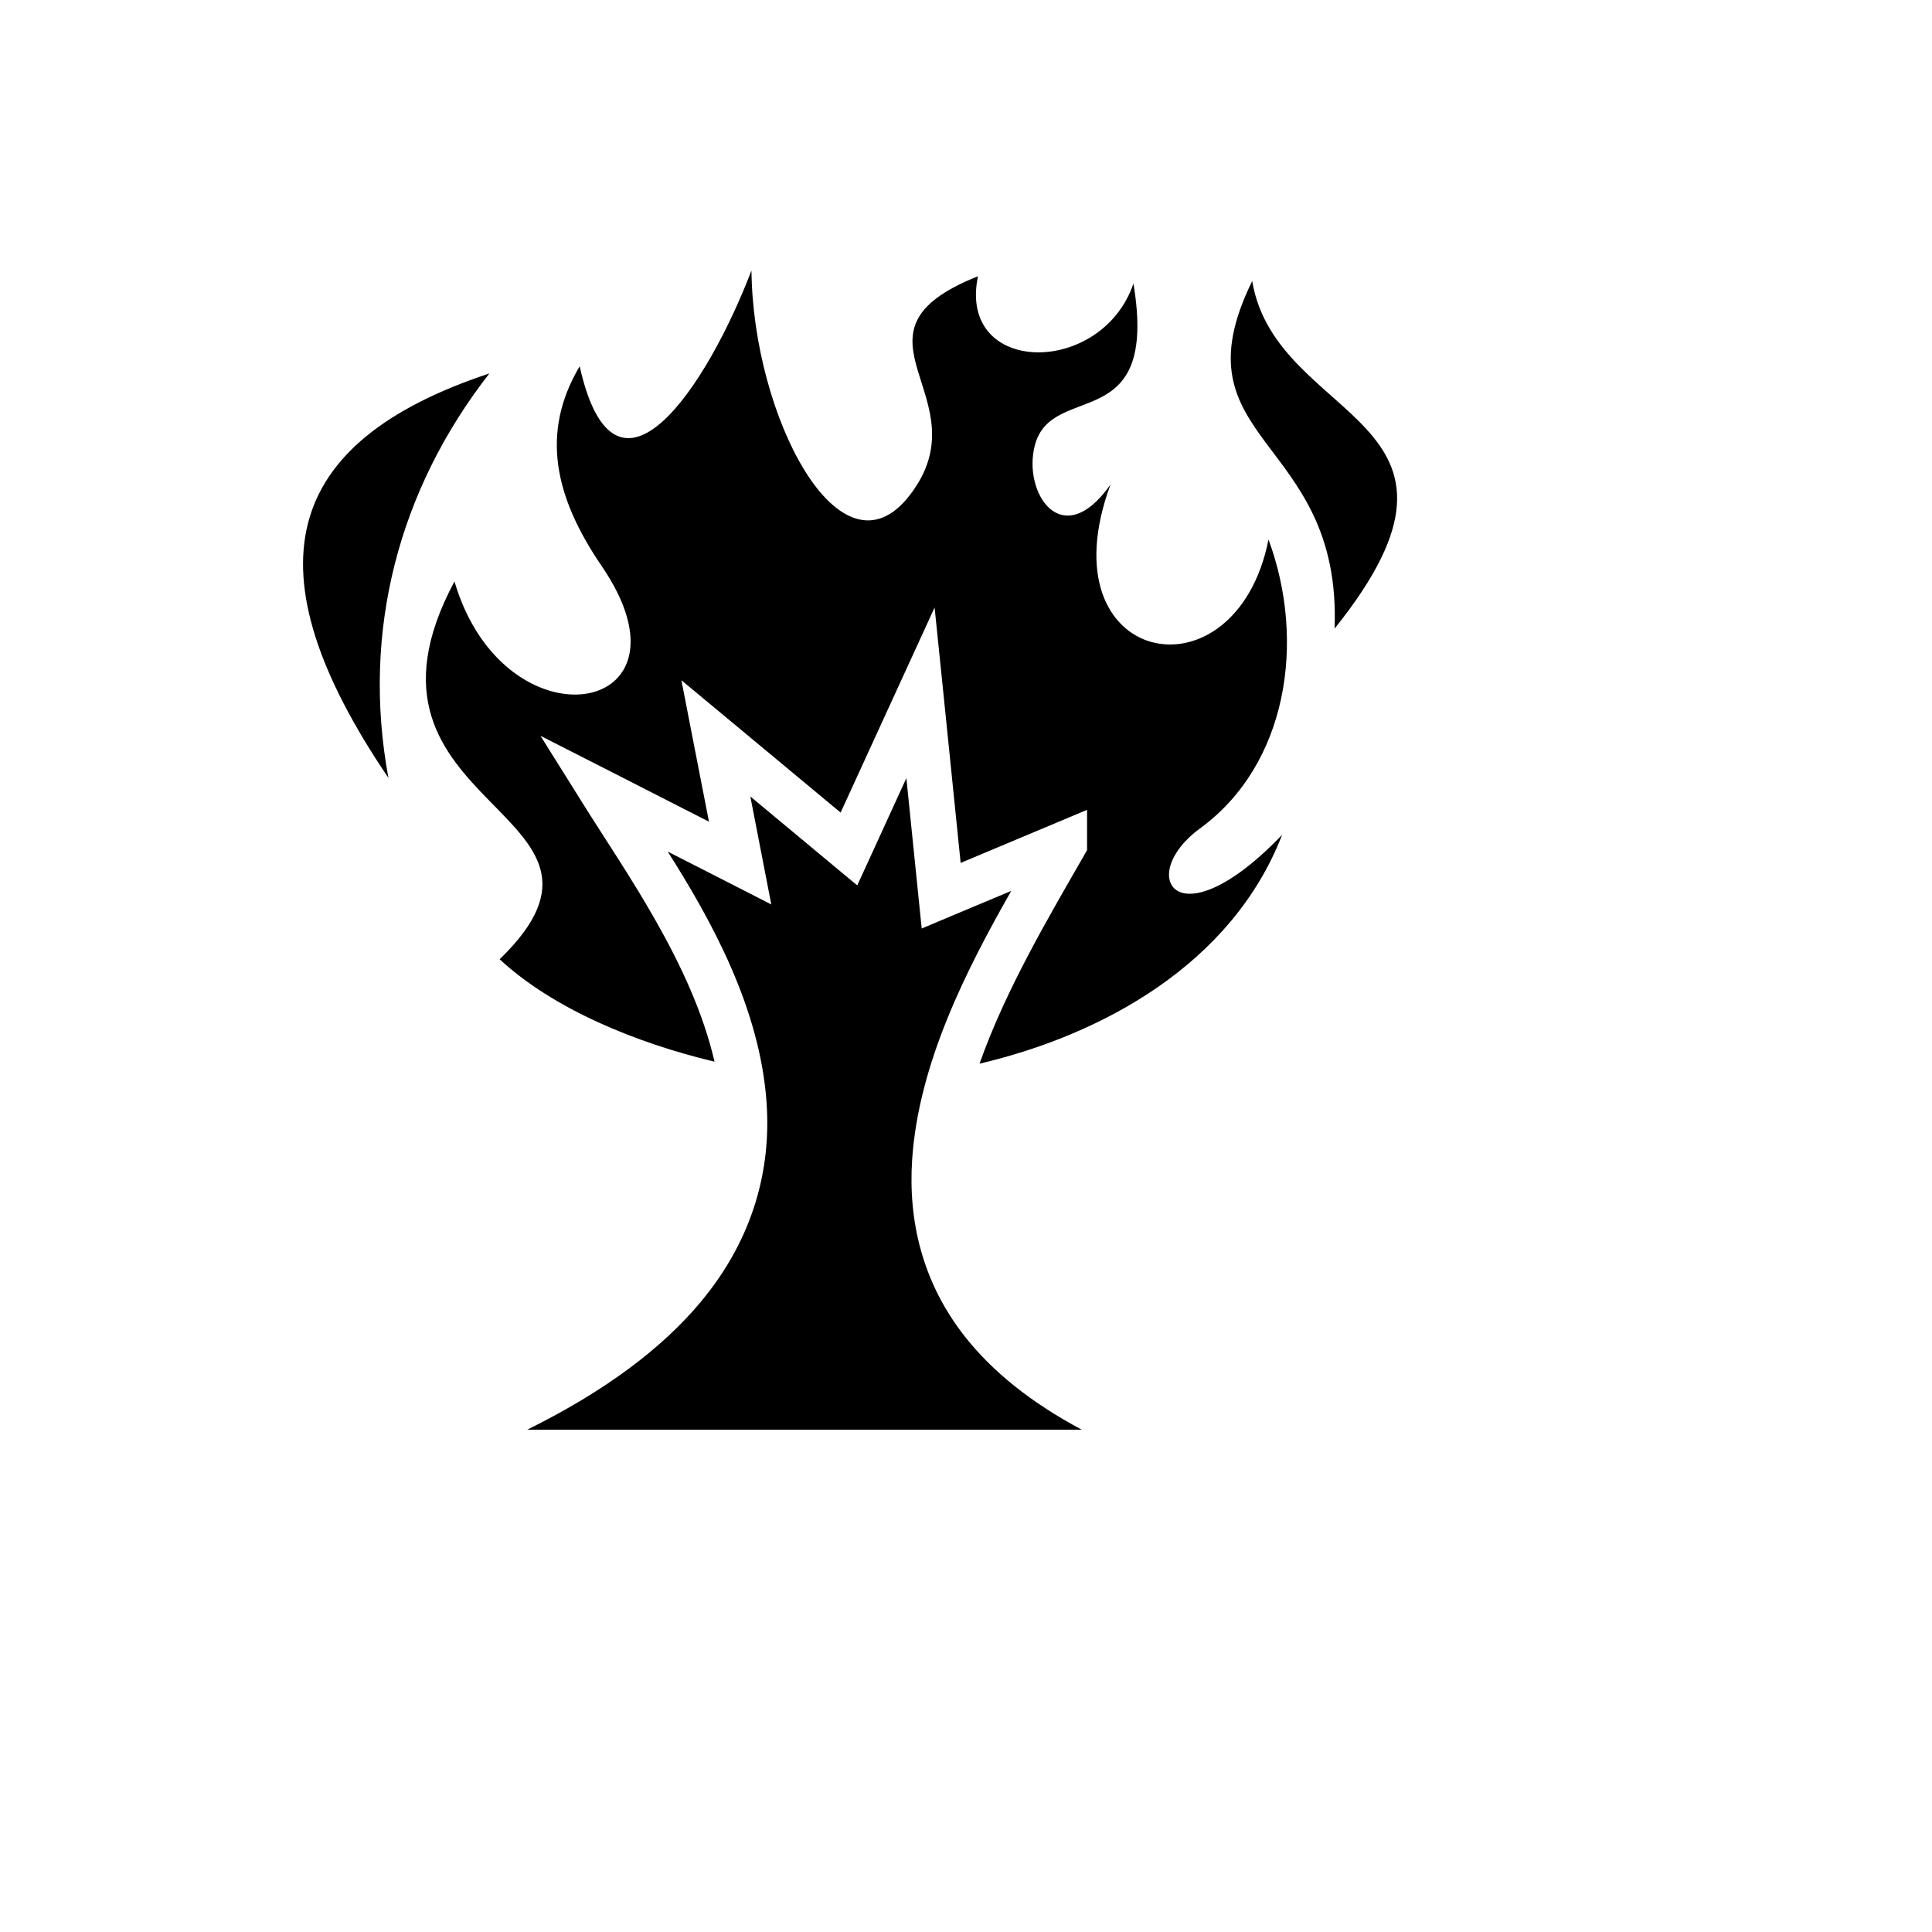
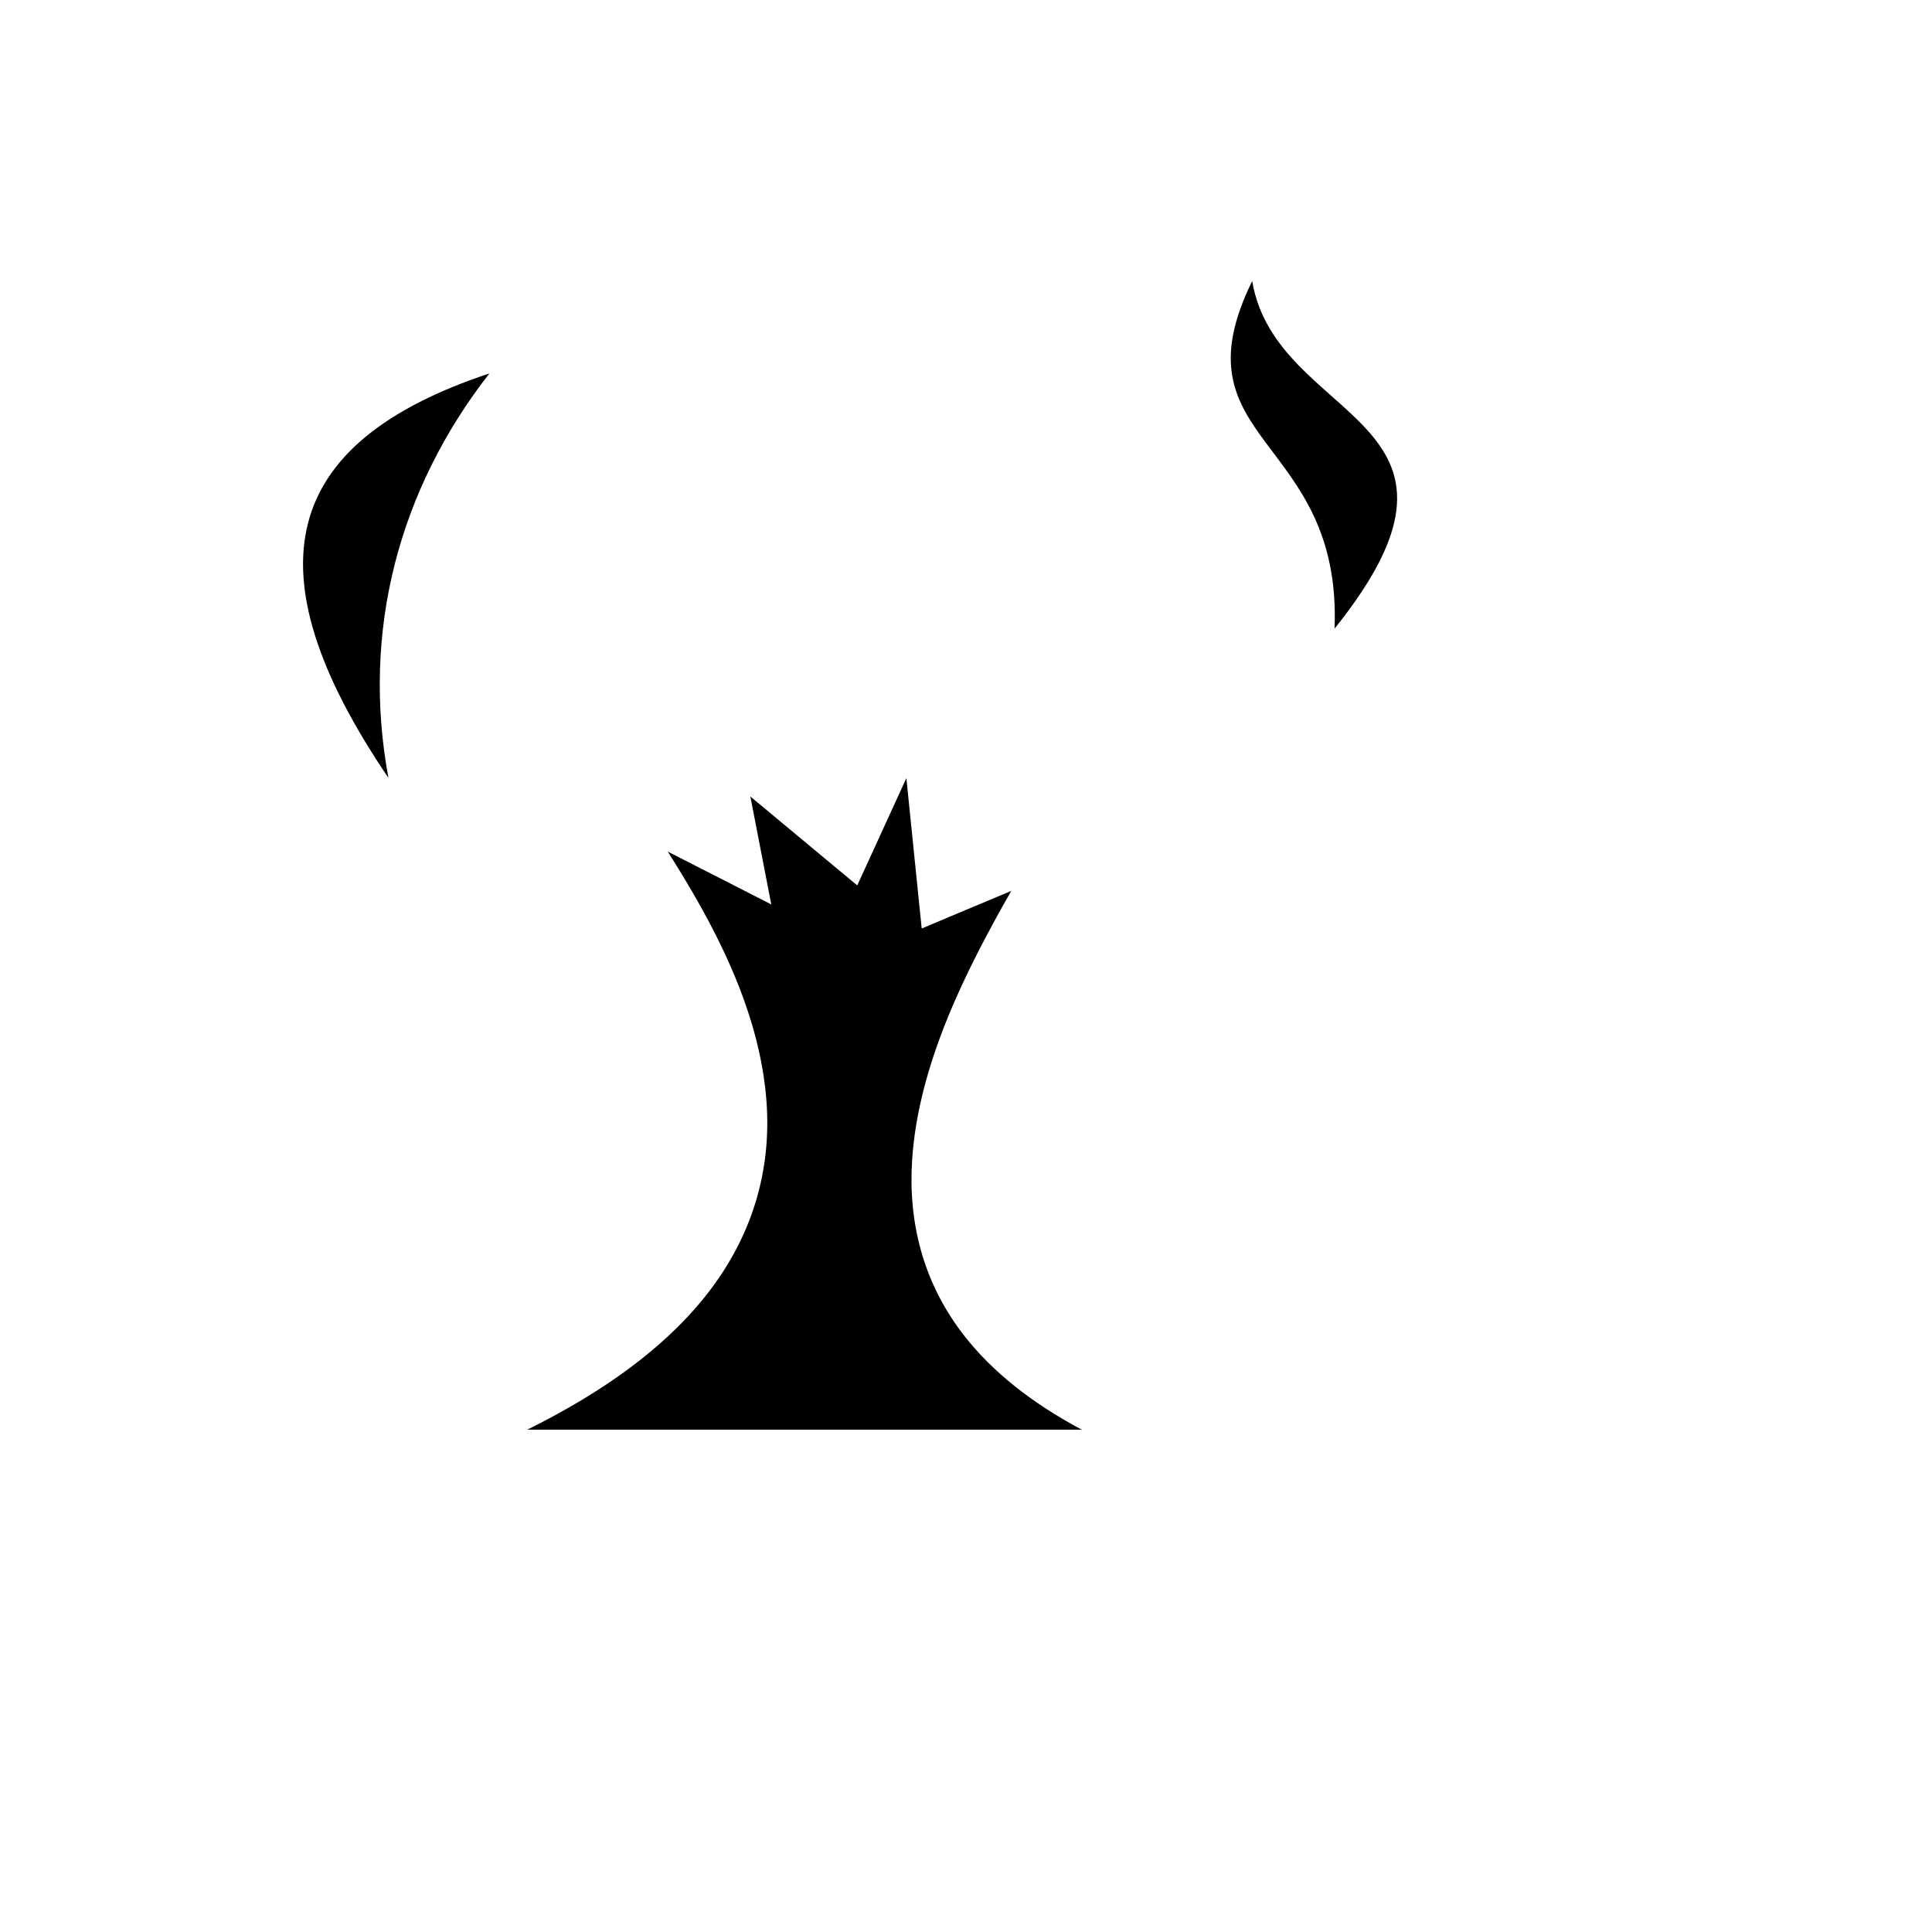
<svg xmlns="http://www.w3.org/2000/svg" version="1.1" width="100%" height="100%" id="svgWorkerArea" viewBox="-25 -25 625 625" style="background: white;">
  <defs id="defsdoc">
    <pattern id="patternBool" x="0" y="0" width="10" height="10" patternUnits="userSpaceOnUse" patternTransform="rotate(35)">
-       <circle cx="5" cy="5" r="4" style="stroke: none;fill: #ff000070;" />
-     </pattern>
+       </pattern>
  </defs>
  <g id="fileImp-379377078" class="cosito">
-     <path id="pathImp-852979342" fill="#000" class="grouped" d="M218.104 62.501C203.713 100.124 174.064 145.022 162.521 93.497 149.73 115.045 154.46 135.878 169.645 158.117 202.864 206.77 138.219 218.045 122.02 163.104 82.275 237.312 186.575 236.909 136.635 285.32 154.02 301.427 180.732 312.389 206.143 318.453 198.959 287.043 177.102 256.632 163.898 235.488 163.898 235.488 149.849 213.038 149.849 213.038 149.849 213.038 173.451 225.047 173.451 225.047 173.451 225.047 204.35 240.815 204.35 240.815 204.35 240.815 199.364 215.271 199.364 215.271 199.364 215.271 195.434 195.056 195.434 195.056 195.434 195.056 211.277 208.221 211.277 208.221 211.277 208.221 246.939 237.868 246.939 237.868 246.939 237.868 266.097 196.064 266.097 196.064 266.097 196.064 277.344 171.528 277.344 171.528 277.344 171.528 280.095 198.373 280.095 198.373 280.095 198.373 285.769 254.153 285.769 254.153 285.769 254.153 316.495 241.257 316.495 241.257 316.495 241.257 326.663 236.983 326.663 236.983 326.663 236.983 326.663 250.001 326.663 250.001 326.663 250.001 325.707 251.696 325.707 251.696 314.491 271.268 300.332 295.112 291.885 319.091 331.693 309.759 373.607 286.807 389.763 245.064 355.598 280.69 342.265 258.26 363.163 243.025 391.511 222.361 397.549 182.487 385.366 149.546 374.654 203.069 312.529 190.45 334.253 131.739 318.481 154.133 305.712 134.256 309.79 118.991 315.381 98.069 349.958 116.468 341.671 66.748 331.325 96.945 284.678 96.611 291.37 64.367 244.477 83.033 293.777 103.649 269.24 135.276 246.775 164.23 218.534 109.525 218.103 62.5 218.103 62.5 218.104 62.501 218.104 62.501M380.085 65.916C354.23 118.536 409.137 115.777 406.734 178.355 461.811 109.691 387.842 112.227 380.085 65.916 380.085 65.916 380.085 65.916 380.085 65.916M133.318 95.806C65.93 118.163 55.029 159.395 100.653 226.644 91.882 179.219 103.97 133.424 133.318 95.806 133.318 95.806 133.318 95.806 133.318 95.806M268.209 226.717C268.209 226.717 256.321 252.702 256.321 252.702 256.321 252.702 252.319 261.422 252.319 261.422 252.319 261.422 244.951 255.305 244.951 255.305 244.951 255.305 217.737 232.66 217.737 232.66 217.737 232.66 221.641 252.8 221.641 252.8 221.641 252.8 224.515 267.586 224.515 267.586 224.515 267.586 211.105 260.733 211.105 260.733 211.105 260.733 191.013 250.492 191.013 250.492 205.09 272.699 220.87 301.074 222.992 331.789 224.462 353.074 218.864 375.571 201.673 396.188 189.314 411.012 171.067 424.873 145.576 437.5 145.576 437.5 324.947 437.5 324.947 437.5 308.387 428.678 296.046 418.624 287.268 407.535 273.306 389.893 268.782 369.831 270.076 350.184 272.131 319.003 287.721 288.546 302.13 263.214 302.13 263.214 282.308 271.516 282.308 271.516 282.308 271.516 273.172 275.372 273.172 275.372 273.172 275.372 272.163 265.497 272.163 265.497 272.163 265.497 268.21 226.715 268.21 226.715 268.21 226.715 268.209 226.717 268.209 226.717" />
+     <path id="pathImp-852979342" fill="#000" class="grouped" d="M218.104 62.501M380.085 65.916C354.23 118.536 409.137 115.777 406.734 178.355 461.811 109.691 387.842 112.227 380.085 65.916 380.085 65.916 380.085 65.916 380.085 65.916M133.318 95.806C65.93 118.163 55.029 159.395 100.653 226.644 91.882 179.219 103.97 133.424 133.318 95.806 133.318 95.806 133.318 95.806 133.318 95.806M268.209 226.717C268.209 226.717 256.321 252.702 256.321 252.702 256.321 252.702 252.319 261.422 252.319 261.422 252.319 261.422 244.951 255.305 244.951 255.305 244.951 255.305 217.737 232.66 217.737 232.66 217.737 232.66 221.641 252.8 221.641 252.8 221.641 252.8 224.515 267.586 224.515 267.586 224.515 267.586 211.105 260.733 211.105 260.733 211.105 260.733 191.013 250.492 191.013 250.492 205.09 272.699 220.87 301.074 222.992 331.789 224.462 353.074 218.864 375.571 201.673 396.188 189.314 411.012 171.067 424.873 145.576 437.5 145.576 437.5 324.947 437.5 324.947 437.5 308.387 428.678 296.046 418.624 287.268 407.535 273.306 389.893 268.782 369.831 270.076 350.184 272.131 319.003 287.721 288.546 302.13 263.214 302.13 263.214 282.308 271.516 282.308 271.516 282.308 271.516 273.172 275.372 273.172 275.372 273.172 275.372 272.163 265.497 272.163 265.497 272.163 265.497 268.21 226.715 268.21 226.715 268.21 226.715 268.209 226.717 268.209 226.717" />
  </g>
</svg>